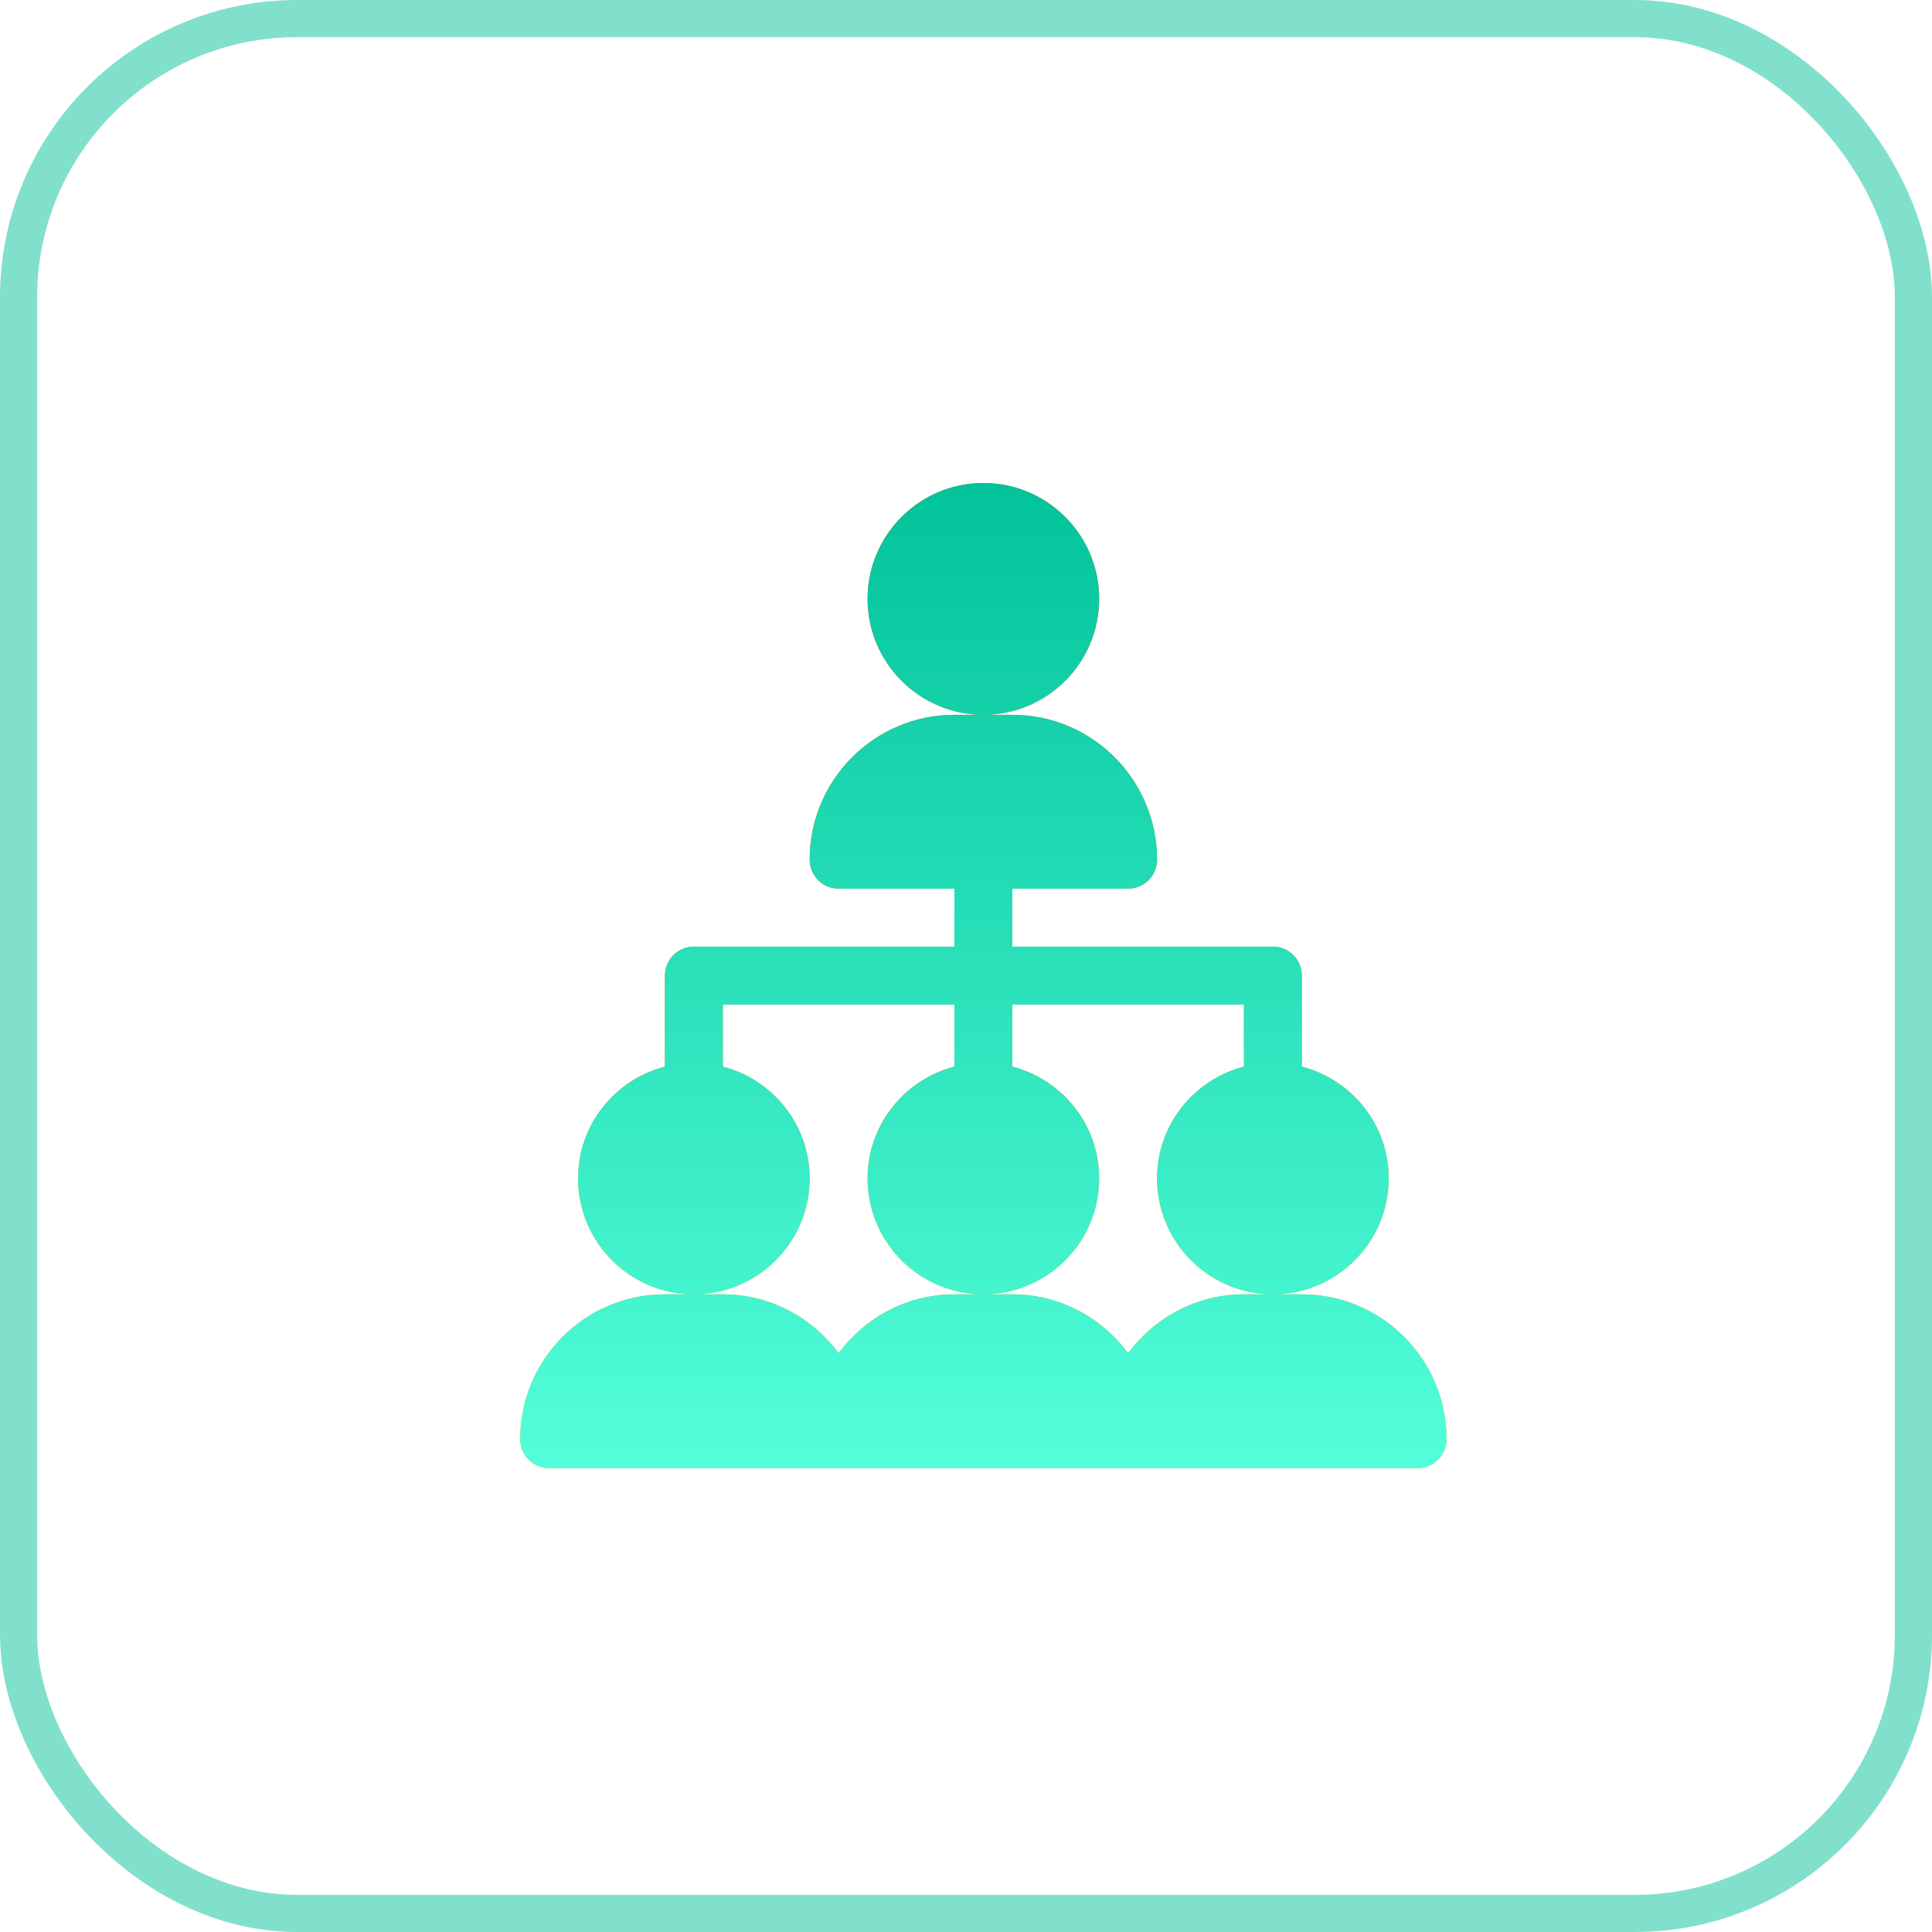
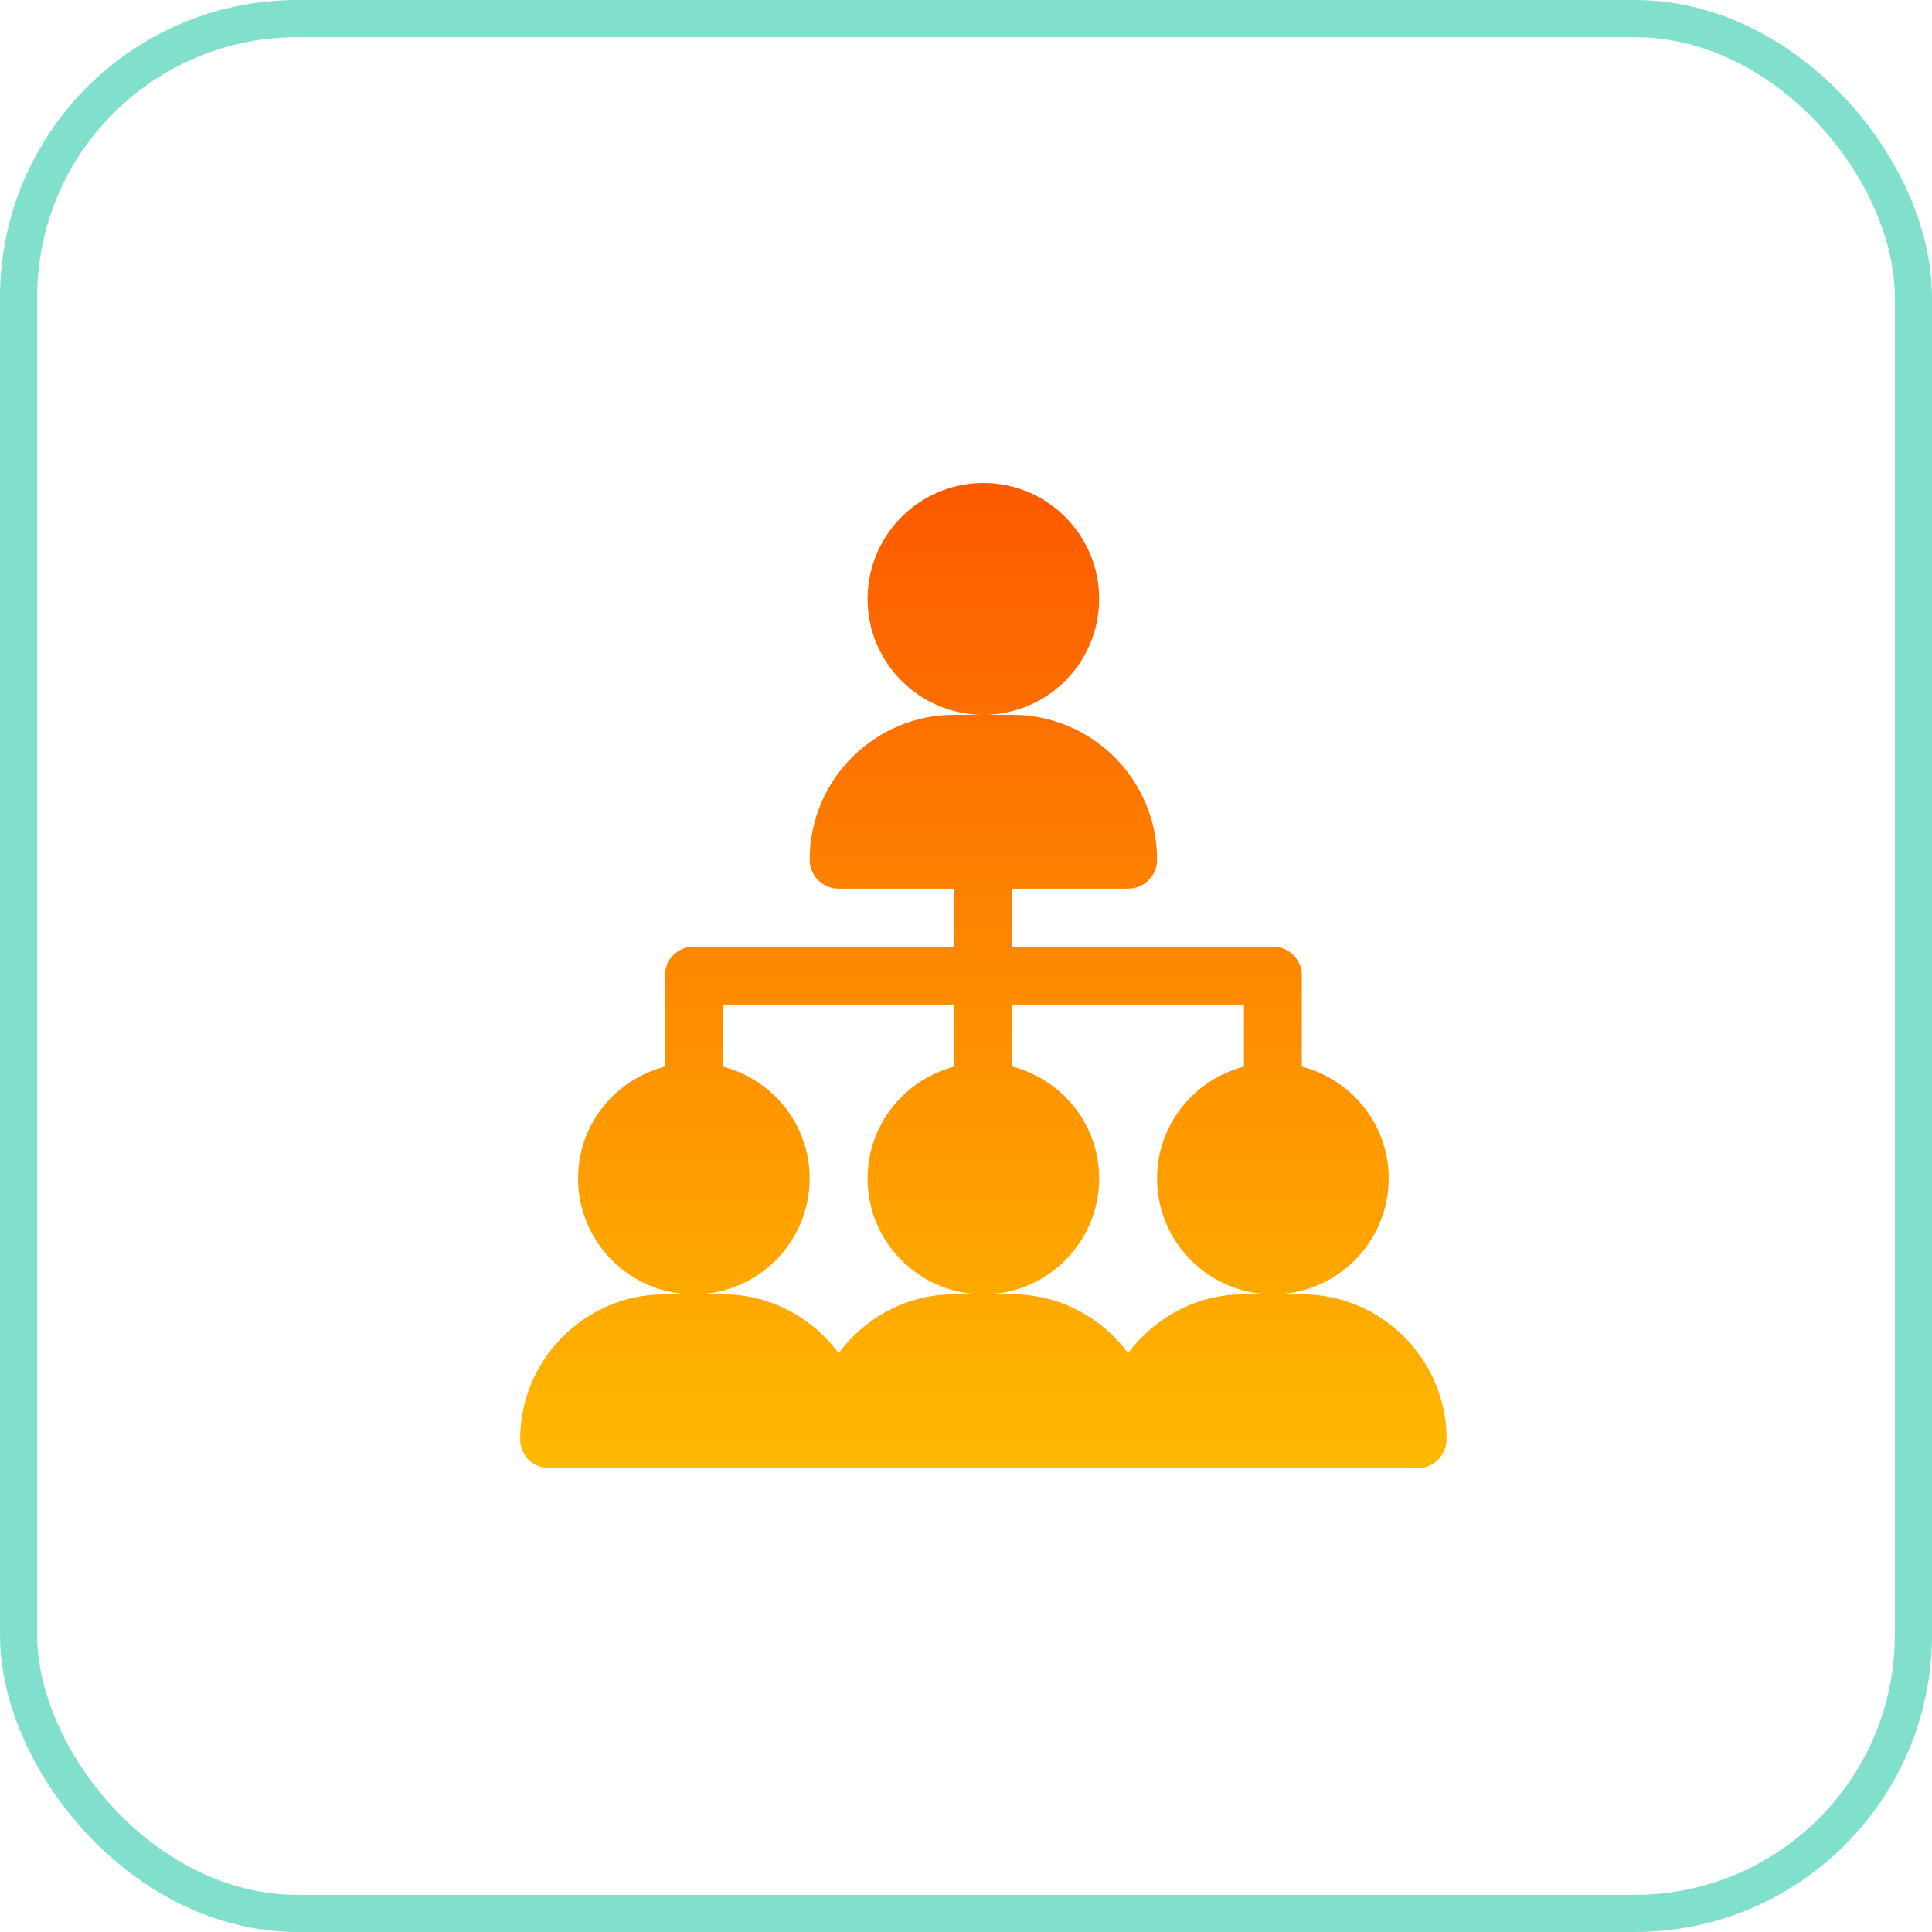
<svg xmlns="http://www.w3.org/2000/svg" width="52" height="52" viewBox="0 0 52 52" fill="none">
  <rect x="0.5" y="0.5" width="51" height="51" rx="7.5" stroke="#02C39A" stroke-opacity="0.5" />
  <path d="M29.584 16.119C29.584 14.399 28.187 13 26.468 13C24.749 13 23.351 14.399 23.351 16.119C23.351 17.84 24.749 19.239 26.468 19.239C28.187 19.239 29.584 17.84 29.584 16.119ZM21.792 31.717C21.792 30.267 20.795 29.057 19.455 28.708V27.038H25.688V28.708C24.348 29.057 23.351 30.267 23.351 31.717C23.351 33.437 24.749 34.836 26.468 34.836C28.187 34.836 29.584 33.437 29.584 31.717C29.584 30.267 28.587 29.057 27.247 28.708V27.038H33.481V28.708C32.14 29.057 31.143 30.267 31.143 31.717C31.143 33.437 32.541 34.836 34.26 34.836C35.979 34.836 37.377 33.437 37.377 31.717C37.377 30.267 36.38 29.057 35.039 28.708V26.258C35.039 25.827 34.691 25.478 34.26 25.478H27.247V23.918H30.364C30.794 23.918 31.143 23.569 31.143 23.138C31.143 20.988 29.395 19.239 27.247 19.239H26.468H25.688C23.54 19.239 21.792 20.988 21.792 23.138C21.792 23.569 22.141 23.918 22.572 23.918H25.688V25.478H18.675C18.245 25.478 17.896 25.827 17.896 26.258V28.708C16.555 29.057 15.559 30.267 15.559 31.717C15.559 33.437 16.956 34.836 18.675 34.836C20.394 34.836 21.792 33.437 21.792 31.717ZM35.039 34.836H34.26H33.481C32.202 34.836 31.075 35.465 30.364 36.42C29.653 35.465 28.526 34.836 27.247 34.836H26.468H25.688C24.409 34.836 23.282 35.465 22.572 36.42C21.861 35.465 20.734 34.836 19.455 34.836H18.675H17.896C15.748 34.836 14 36.586 14 38.736C14 39.167 14.348 39.516 14.779 39.516H38.156C38.587 39.516 38.935 39.167 38.935 38.736C38.935 36.586 37.187 34.836 35.039 34.836Z" fill="url(#paint0_linear)" />
-   <path d="M29.584 16.119C29.584 14.399 28.187 13 26.468 13C24.749 13 23.351 14.399 23.351 16.119C23.351 17.84 24.749 19.239 26.468 19.239C28.187 19.239 29.584 17.84 29.584 16.119ZM21.792 31.717C21.792 30.267 20.795 29.057 19.455 28.708V27.038H25.688V28.708C24.348 29.057 23.351 30.267 23.351 31.717C23.351 33.437 24.749 34.836 26.468 34.836C28.187 34.836 29.584 33.437 29.584 31.717C29.584 30.267 28.587 29.057 27.247 28.708V27.038H33.481V28.708C32.14 29.057 31.143 30.267 31.143 31.717C31.143 33.437 32.541 34.836 34.26 34.836C35.979 34.836 37.377 33.437 37.377 31.717C37.377 30.267 36.38 29.057 35.039 28.708V26.258C35.039 25.827 34.691 25.478 34.26 25.478H27.247V23.918H30.364C30.794 23.918 31.143 23.569 31.143 23.138C31.143 20.988 29.395 19.239 27.247 19.239H26.468H25.688C23.54 19.239 21.792 20.988 21.792 23.138C21.792 23.569 22.141 23.918 22.572 23.918H25.688V25.478H18.675C18.245 25.478 17.896 25.827 17.896 26.258V28.708C16.555 29.057 15.559 30.267 15.559 31.717C15.559 33.437 16.956 34.836 18.675 34.836C20.394 34.836 21.792 33.437 21.792 31.717ZM35.039 34.836H34.26H33.481C32.202 34.836 31.075 35.465 30.364 36.42C29.653 35.465 28.526 34.836 27.247 34.836H26.468H25.688C24.409 34.836 23.282 35.465 22.572 36.42C21.861 35.465 20.734 34.836 19.455 34.836H18.675H17.896C15.748 34.836 14 36.586 14 38.736C14 39.167 14.348 39.516 14.779 39.516H38.156C38.587 39.516 38.935 39.167 38.935 38.736C38.935 36.586 37.187 34.836 35.039 34.836Z" fill="url(#paint1_linear)" />
  <defs>
    <linearGradient id="paint0_linear" x1="26.468" y1="39.516" x2="26.468" y2="13" gradientUnits="userSpaceOnUse">
      <stop stop-color="#FEBA00" />
      <stop offset="1" stop-color="#FD5900" />
    </linearGradient>
    <linearGradient id="paint1_linear" x1="26.468" y1="13" x2="26.468" y2="39.516" gradientUnits="userSpaceOnUse">
      <stop stop-color="#02C39A" />
      <stop offset="1" stop-color="#53FFDA" />
    </linearGradient>
  </defs>
</svg>